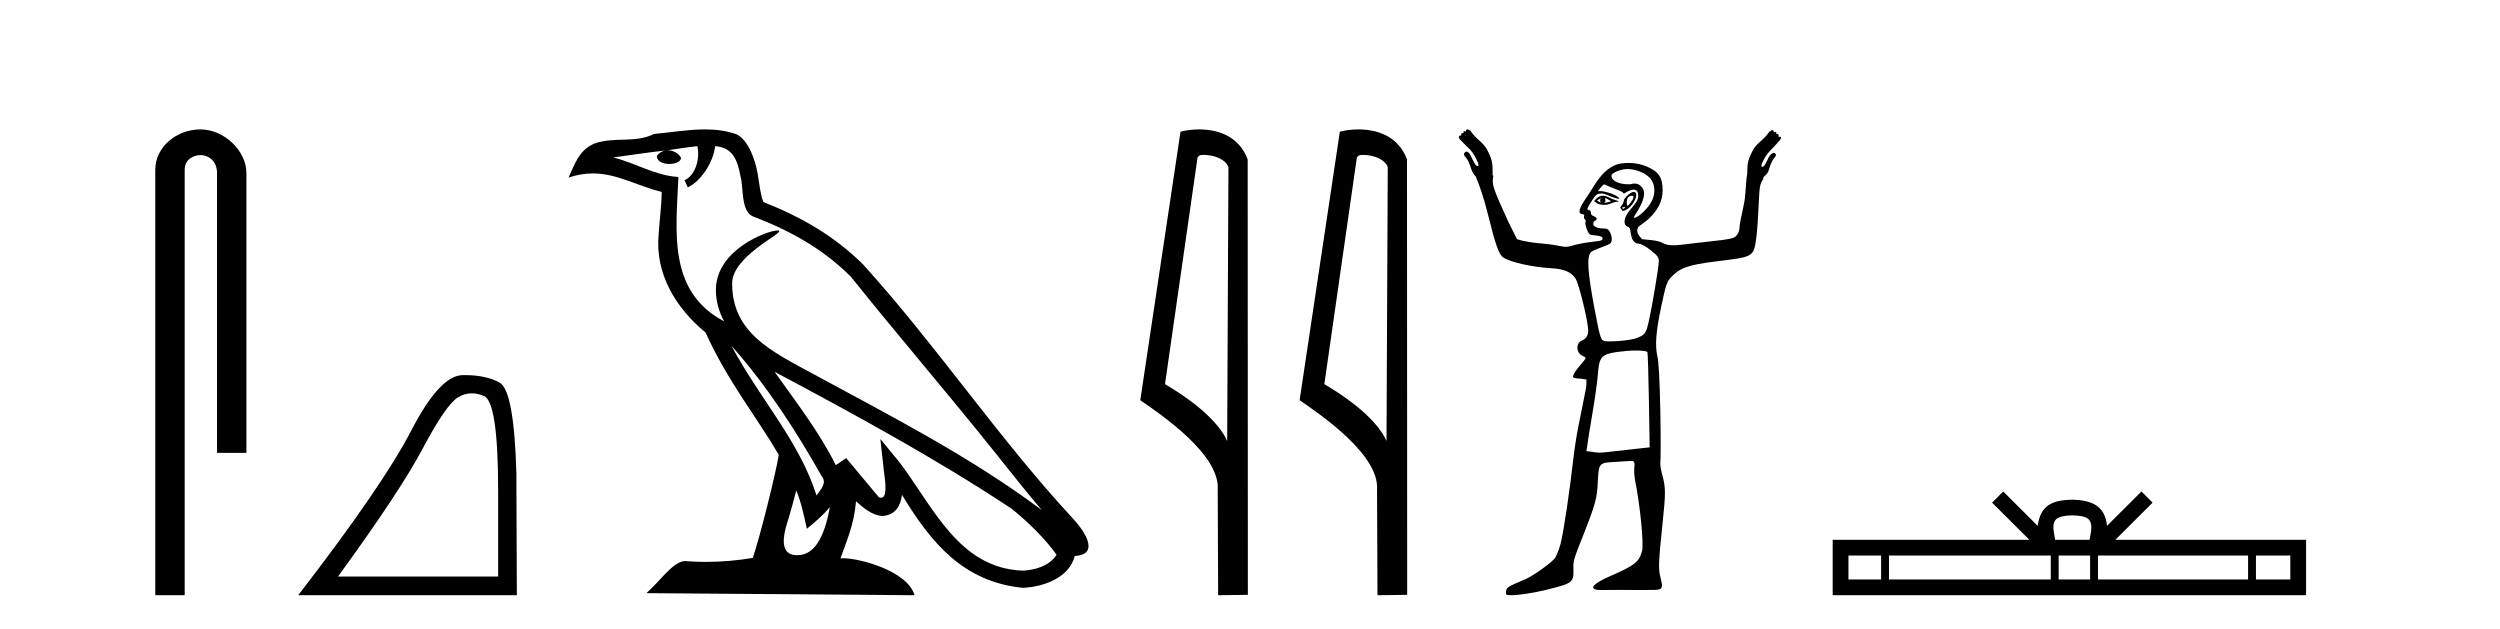
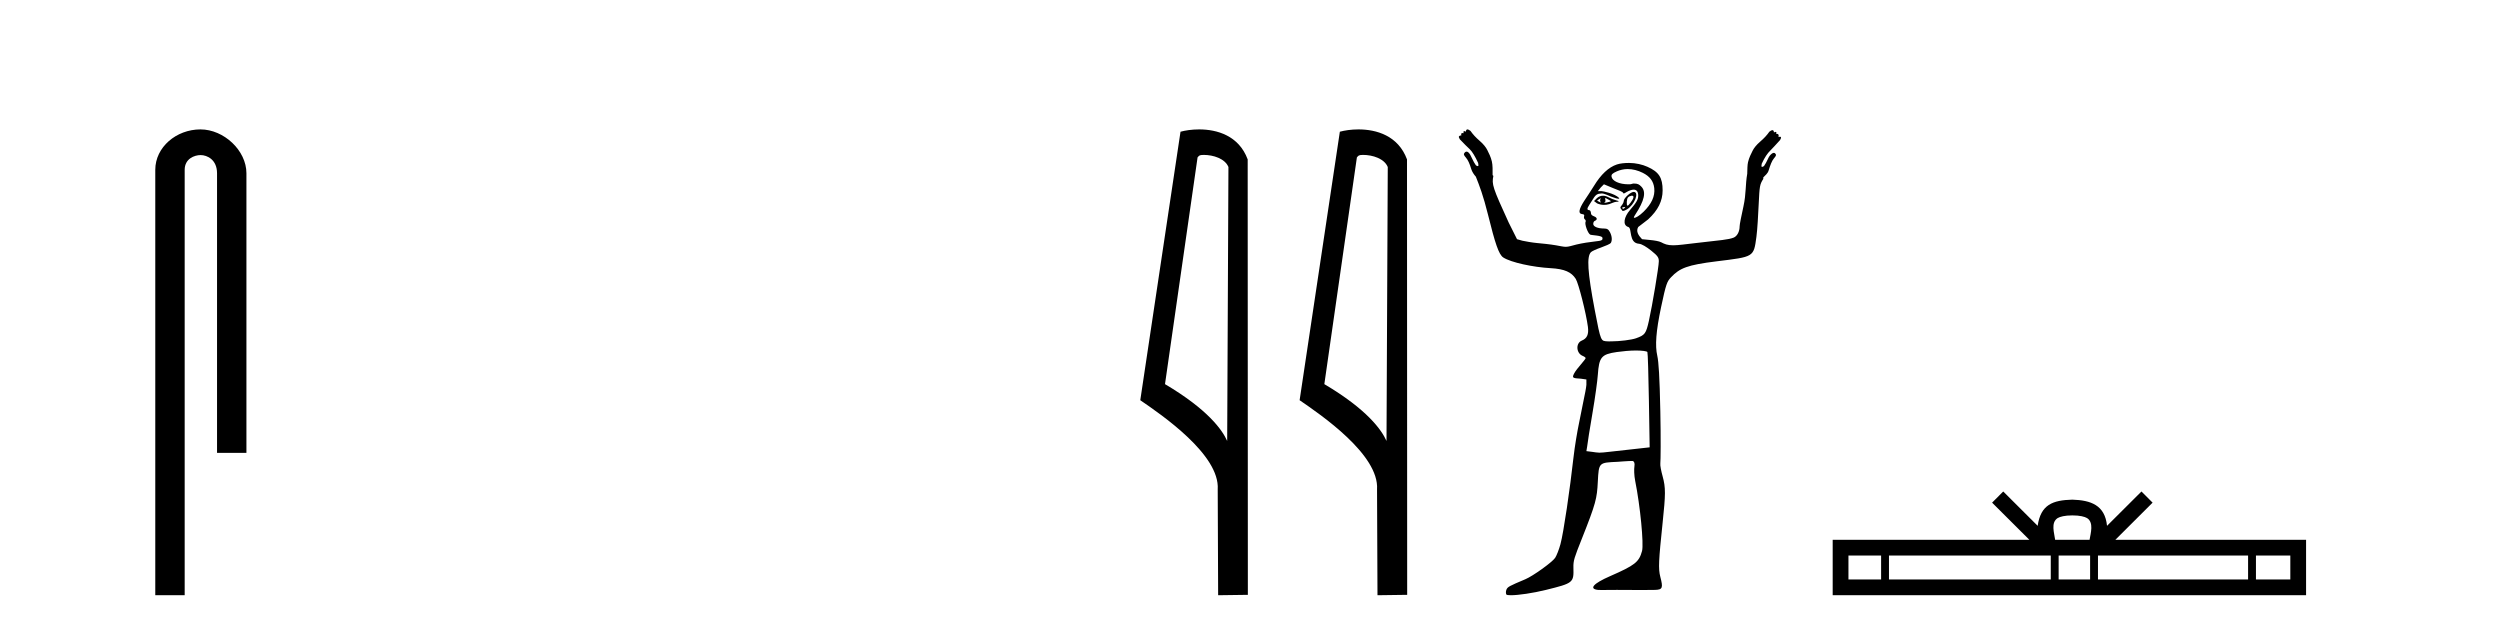
<svg xmlns="http://www.w3.org/2000/svg" width="163.0" height="41.0">
  <path d="M 13.069 8.437 C 11.5 8.437 10.124 9.591 10.124 11.072 L 10.124 38.809 L 12.041 38.809 L 12.041 11.072 C 12.041 10.346 12.68 10.111 13.081 10.111 C 13.502 10.111 14.151 10.406 14.151 11.296 L 14.151 29.526 L 16.067 29.526 L 16.067 11.296 C 16.067 9.813 14.598 8.437 13.069 8.437 Z" style="fill:#000000;stroke:none" />
-   <path d="M 30.761 25.645 Q 31.145 25.645 31.557 25.819 Q 32.479 26.21 32.479 32.025 L 32.479 37.59 L 22.037 37.59 Q 26.07 32.056 27.571 29.227 Q 29.071 26.398 29.853 25.913 Q 30.285 25.645 30.761 25.645 ZM 30.318 24.458 Q 30.235 24.458 30.15 24.459 Q 28.665 24.491 26.805 28.086 Q 24.944 31.681 19.442 38.809 L 33.698 38.809 L 33.667 30.806 Q 33.511 25.46 32.573 24.944 Q 31.688 24.458 30.318 24.458 Z" style="fill:#000000;stroke:none" />
-   <path d="M 47.688 22.54 L 47.688 22.54 C 49.982 25.118 51.882 28.06 53.575 31.048 C 53.931 31.486 53.53 31.888 53.237 32.305 C 52.121 28.763 49.554 26.03 47.688 22.54 ZM 45.468 9.529 C 45.659 10.422 45.307 11.451 44.63 11.755 L 44.846 12.217 C 45.692 11.815 46.504 10.612 46.625 9.532 C 47.78 9.601 48.095 10.47 48.276 11.479 C 48.492 12.168 48.273 13.841 49.146 14.13 C 51.727 15.129 53.699 16.285 55.469 18.031 C 58.524 21.852 61.717 25.552 64.772 29.376 C 65.959 30.865 67.044 32.228 67.925 33.257 C 63.286 29.789 58.102 27.136 53.017 24.38 C 50.314 22.911 47.735 21.71 47.735 18.477 C 47.735 16.738 50.939 15.281 50.807 15.055 C 50.796 15.035 50.759 15.026 50.7 15.026 C 50.043 15.026 46.676 16.274 46.676 18.907 C 46.676 19.637 46.871 20.313 47.21 20.944 C 47.205 20.944 47.2 20.943 47.195 20.943 C 43.502 18.986 44.088 15.028 44.232 11.538 C 42.697 11.453 41.433 10.616 39.976 10.267 C 41.106 10.121 42.233 9.933 43.366 9.816 L 43.366 9.816 C 43.153 9.858 42.959 9.982 42.829 10.154 C 42.811 10.526 43.231 10.69 43.642 10.69 C 44.042 10.69 44.432 10.534 44.395 10.264 C 44.214 9.982 43.884 9.799 43.546 9.799 C 43.536 9.799 43.526 9.799 43.517 9.799 C 44.08 9.719 44.831 9.599 45.468 9.529 ZM 51.918 31.976 C 52.248 32.78 52.42 33.632 52.607 34.476 C 53.145 34.04 53.667 33.593 54.108 33.06 L 54.108 33.06 C 53.821 34.623 53.284 36.199 51.983 36.199 C 51.195 36.199 50.83 35.667 51.335 34.054 C 51.573 33.293 51.763 32.566 51.918 31.976 ZM 50.504 24.242 L 50.504 24.242 C 55.77 27.047 60.984 29.879 65.964 33.171 C 67.137 34.122 68.182 35.181 68.89 36.172 C 68.42 36.901 67.527 37.152 66.701 37.207 C 62.486 37.06 60.836 32.996 58.609 30.093 L 57.398 28.622 L 57.607 30.507 C 57.621 30.846 57.969 32.452 57.45 32.452 C 57.406 32.452 57.356 32.44 57.298 32.415 L 55.168 29.865 C 54.94 30.015 54.726 30.186 54.491 30.325 C 53.434 28.187 51.887 26.196 50.504 24.242 ZM 45.959 8.437 C 44.853 8.437 43.719 8.636 42.644 8.736 C 41.361 9.361 40.063 8.884 38.718 9.373 C 37.747 9.809 37.475 10.693 37.073 11.576 C 37.645 11.386 38.166 11.308 38.657 11.308 C 40.224 11.308 41.485 12.097 43.141 12.518 C 43.138 13.349 43.008 14.292 42.946 15.242 C 42.689 17.816 44.046 20.076 46.007 21.685 C 47.412 24.814 49.356 27.214 50.776 29.655 C 50.606 30.752 49.586 34.89 49.083 36.376 C 48.097 36.542 47.045 36.636 46.011 36.636 C 45.593 36.636 45.178 36.62 44.772 36.588 C 44.741 36.584 44.709 36.582 44.678 36.582 C 43.88 36.582 43.002 37.945 42.142 38.673 L 59.627 38.809 C 59.181 37.233 56.074 36.397 54.97 36.397 C 54.907 36.397 54.85 36.399 54.8 36.405 C 55.19 35.29 55.676 34.243 55.814 32.686 C 56.302 33.123 56.85 33.595 57.533 33.644 C 58.368 33.582 58.707 33.011 58.813 32.267 C 60.704 35.396 62.82 37.951 66.701 38.327 C 68.042 38.261 69.713 37.675 70.075 36.25 C 71.854 36.149 70.549 34.416 69.889 33.737 C 65.048 28.498 61.053 22.517 56.27 17.238 C 54.428 15.421 52.348 14.192 49.773 13.173 C 49.581 12.702 49.518 12.032 49.393 11.295 C 49.257 10.491 48.828 9.174 48.044 8.765 C 47.376 8.519 46.673 8.437 45.959 8.437 Z" style="fill:#000000;stroke:none" />
  <path d="M 78.482 10.1 C 79.106 10.1 79.871 10.34 80.094 10.89 L 80.012 28.751 L 80.012 28.751 C 79.695 28.034 78.754 26.699 75.958 25.046 L 78.081 10.263 C 78.18 10.157 78.178 10.1 78.482 10.1 ZM 80.012 28.751 L 80.012 28.751 C 80.012 28.751 80.012 28.751 80.012 28.751 L 80.012 28.751 L 80.012 28.751 ZM 78.185 8.437 C 77.706 8.437 77.275 8.505 76.969 8.588 L 74.346 26.094 C 75.734 27.044 79.547 29.648 79.395 31.91 L 79.423 38.809 L 81.36 38.783 L 81.349 10.393 C 80.773 8.837 79.342 8.437 78.185 8.437 Z" style="fill:#000000;stroke:none" />
  <path d="M 88.87 10.1 C 89.494 10.1 90.259 10.34 90.482 10.89 L 90.4 28.751 L 90.4 28.751 C 90.083 28.034 89.142 26.699 86.347 25.046 L 88.469 10.263 C 88.568 10.157 88.566 10.1 88.87 10.1 ZM 90.4 28.751 L 90.4 28.751 C 90.4 28.751 90.4 28.751 90.4 28.751 L 90.4 28.751 L 90.4 28.751 ZM 88.573 8.437 C 88.095 8.437 87.663 8.505 87.358 8.588 L 84.735 26.094 C 86.122 27.044 89.935 29.648 89.783 31.91 L 89.812 38.809 L 91.748 38.783 L 91.737 10.393 C 91.162 8.837 89.731 8.437 88.573 8.437 Z" style="fill:#000000;stroke:none" />
  <path d="M 104.377 12.911 C 104.388 12.911 104.331 12.977 104.327 13.06 C 104.327 13.143 104.39 13.209 104.377 13.209 C 104.368 13.209 104.326 13.185 104.178 13.11 C 104.136 13.088 104.106 13.08 104.228 13.01 C 104.338 12.947 104.37 12.911 104.377 12.911 ZM 104.675 12.911 C 104.693 12.911 104.709 12.927 104.775 12.96 C 104.858 13.003 105.023 13.094 105.023 13.11 C 105.095 13.125 104.828 13.187 104.725 13.209 C 104.695 13.215 104.67 13.217 104.649 13.217 C 104.608 13.217 104.584 13.209 104.576 13.209 C 104.549 13.209 104.664 13.206 104.675 13.11 C 104.685 13.026 104.632 12.911 104.675 12.911 ZM 104.526 12.762 C 104.38 12.762 104.262 12.798 104.128 12.911 L 103.93 13.11 L 104.128 13.259 C 104.262 13.317 104.402 13.358 104.576 13.358 C 104.691 13.358 104.791 13.35 104.924 13.308 C 105.058 13.266 105.256 13.164 105.371 13.159 C 105.576 13.151 105.604 13.116 105.371 13.06 C 105.24 13.028 105.014 12.934 104.874 12.861 C 104.735 12.788 104.631 12.762 104.526 12.762 ZM 106.384 12.759 C 106.395 12.759 106.403 12.762 106.415 12.762 C 106.568 12.762 106.511 12.961 106.316 13.209 C 106.212 13.341 106.161 13.408 106.117 13.408 C 106.071 13.408 106.059 13.301 106.067 13.159 C 106.084 12.873 106.166 12.814 106.365 12.762 C 106.373 12.76 106.379 12.759 106.384 12.759 ZM 105.952 13.499 C 105.962 13.499 105.968 13.501 105.968 13.507 C 105.968 13.526 105.912 13.58 105.868 13.607 C 105.863 13.61 105.858 13.611 105.852 13.611 C 105.839 13.611 105.826 13.607 105.819 13.607 C 105.795 13.607 105.769 13.588 105.769 13.557 C 105.769 13.511 105.825 13.507 105.868 13.507 C 105.897 13.507 105.932 13.499 105.952 13.499 ZM 106.515 12.513 C 106.314 12.513 105.868 12.917 105.868 13.11 C 105.868 13.186 105.791 13.329 105.719 13.408 C 105.613 13.525 105.638 13.559 105.719 13.656 C 105.761 13.707 105.775 13.756 105.819 13.756 C 105.866 13.756 105.957 13.72 106.067 13.656 C 106.573 13.363 106.903 12.513 106.515 12.513 ZM 106.117 11.022 C 106.459 11.022 106.796 11.112 107.111 11.27 C 107.56 11.496 107.804 11.799 107.857 12.264 C 107.917 12.801 107.676 13.301 107.161 13.805 C 106.879 14.081 106.647 14.203 106.564 14.203 C 106.507 14.203 106.512 14.16 106.614 14.004 C 107.224 13.074 107.346 12.5 107.012 12.165 C 106.87 12.023 106.792 11.966 106.515 11.966 C 106.448 11.966 106.359 12.012 106.266 12.016 C 106.255 12.016 106.244 12.016 106.233 12.016 C 106.21 12.016 106.188 12.016 106.167 12.016 C 105.581 12.016 105.115 11.8 105.073 11.519 C 105.052 11.379 105.116 11.306 105.421 11.171 C 105.615 11.085 105.871 11.022 106.117 11.022 ZM 104.576 12.016 L 105.172 12.264 C 105.501 12.384 105.8 12.512 105.819 12.563 C 105.828 12.589 105.837 12.612 105.868 12.612 C 105.913 12.612 105.966 12.571 106.067 12.513 C 106.223 12.424 106.4 12.364 106.515 12.364 C 106.716 12.364 106.813 12.508 106.813 12.762 C 106.813 12.989 106.715 13.188 106.266 13.706 C 105.892 14.136 105.768 14.685 106.167 14.8 C 106.426 14.874 106.173 15.843 106.862 15.893 C 107.047 15.907 107.358 16.102 107.658 16.341 C 108.1 16.692 108.155 16.805 108.155 17.037 C 108.155 17.38 107.734 19.906 107.509 20.914 C 107.32 21.755 107.254 21.849 106.664 22.057 C 106.377 22.158 105.616 22.256 105.073 22.256 C 105.016 22.256 104.956 22.258 104.901 22.258 C 104.874 22.258 104.848 22.258 104.824 22.256 C 104.375 22.227 104.38 22.325 103.979 20.218 C 103.502 17.707 103.449 16.722 103.731 16.44 C 103.797 16.374 104.08 16.246 104.377 16.142 C 104.674 16.038 104.988 15.9 105.023 15.844 C 105.124 15.684 105.106 15.405 104.974 15.148 C 104.875 14.958 104.795 14.899 104.576 14.899 C 104.182 14.899 103.88 14.779 103.88 14.601 C 103.88 14.517 103.914 14.427 103.979 14.402 C 104.16 14.333 104.152 14.188 103.93 14.104 C 103.812 14.059 103.731 13.996 103.731 13.905 C 103.731 13.82 103.687 13.709 103.631 13.706 C 103.346 13.691 103.594 13.424 103.78 13.11 C 104.042 12.668 104.12 12.635 104.427 12.612 C 104.607 12.612 104.868 12.751 105.023 12.811 C 105.325 12.928 105.471 12.96 105.52 12.96 C 105.545 12.96 105.592 12.933 105.57 12.911 C 105.264 12.605 104.496 12.463 104.427 12.463 L 104.178 12.463 L 104.377 12.215 L 104.576 12.016 ZM 106.664 22.853 C 107.068 22.853 107.375 22.896 107.409 22.952 C 107.439 23 107.481 24.442 107.509 26.133 L 107.558 29.166 L 106.216 29.315 C 104.986 29.442 104.569 29.514 104.278 29.514 C 104.126 29.514 103.983 29.483 103.83 29.464 L 103.433 29.414 L 103.482 29.116 C 103.497 28.941 103.657 27.934 103.83 26.929 C 104.003 25.924 104.153 24.815 104.178 24.443 C 104.258 23.289 104.402 23.099 105.421 22.952 C 105.782 22.9 106.275 22.853 106.664 22.853 ZM 95.678 8.437 C 95.625 8.437 95.578 8.481 95.578 8.586 C 95.53 8.562 95.493 8.549 95.467 8.549 C 95.417 8.549 95.406 8.594 95.429 8.685 C 95.399 8.678 95.373 8.674 95.351 8.674 C 95.274 8.674 95.253 8.725 95.28 8.834 C 95.27 8.831 95.259 8.83 95.249 8.83 C 95.205 8.83 95.159 8.856 95.131 8.884 C 95.096 8.919 95.128 8.995 95.181 9.083 C 95.461 9.381 95.66 9.571 95.827 9.729 C 95.994 9.887 96.181 10.203 96.374 10.624 C 96.391 10.747 96.409 10.805 96.374 10.823 C 96.364 10.828 96.354 10.83 96.344 10.83 C 96.313 10.83 96.276 10.812 96.225 10.773 C 96.154 10.668 96.055 10.51 95.976 10.326 C 95.897 10.142 95.824 10.007 95.728 9.928 C 95.692 9.899 95.656 9.886 95.621 9.886 C 95.564 9.886 95.512 9.923 95.479 9.978 C 95.409 10.048 95.447 10.127 95.578 10.276 C 95.71 10.425 95.821 10.671 95.926 11.022 C 95.979 11.197 96.097 11.378 96.225 11.519 C 96.462 12.117 96.704 12.731 97.02 14.004 C 97.479 15.857 97.719 16.598 98.014 16.788 C 98.525 17.117 99.959 17.421 101.096 17.484 C 102.021 17.535 102.458 17.746 102.737 18.18 C 102.919 18.464 103.416 20.421 103.532 21.312 C 103.597 21.813 103.468 22.068 103.134 22.206 C 102.721 22.378 102.767 23.028 103.184 23.201 C 103.316 23.255 103.383 23.317 103.383 23.35 C 103.383 23.382 103.253 23.555 103.085 23.747 C 102.916 23.939 102.711 24.201 102.637 24.344 C 102.483 24.643 102.526 24.657 103.085 24.692 L 103.433 24.742 L 103.433 25.089 C 103.42 25.286 103.322 25.768 103.234 26.183 C 103.146 26.598 103.019 27.281 102.935 27.674 C 102.852 28.068 102.678 29.053 102.587 29.862 C 102.364 31.859 101.951 34.706 101.742 35.479 C 101.648 35.827 101.489 36.233 101.394 36.374 C 101.201 36.66 99.951 37.556 99.456 37.765 C 98.398 38.213 98.291 38.258 98.213 38.461 C 98.169 38.577 98.186 38.717 98.213 38.76 C 98.235 38.795 98.348 38.809 98.511 38.809 C 98.511 38.809 98.511 38.809 98.511 38.809 C 98.991 38.809 99.945 38.673 100.798 38.461 C 102.571 38.021 102.615 37.997 102.587 37.02 C 102.574 36.542 102.646 36.362 103.134 35.131 C 104.057 32.807 104.123 32.502 104.178 31.403 C 104.242 30.137 104.249 30.167 105.471 30.11 C 105.768 30.096 106.021 30.06 106.216 30.06 C 106.31 30.06 106.379 30.057 106.421 30.057 C 106.442 30.057 106.457 30.058 106.465 30.06 C 106.539 30.084 106.601 30.192 106.564 30.408 C 106.535 30.582 106.543 30.997 106.614 31.353 C 106.942 32.985 107.184 35.472 107.061 35.926 C 106.867 36.645 106.6 36.856 104.974 37.567 C 103.876 38.046 103.589 38.39 104.178 38.461 C 104.217 38.466 104.297 38.468 104.41 38.468 C 104.637 38.468 104.996 38.461 105.421 38.461 C 105.918 38.461 106.507 38.469 107.078 38.469 C 107.363 38.469 107.644 38.467 107.906 38.461 C 108.409 38.45 108.438 38.319 108.254 37.616 C 108.112 37.075 108.148 36.532 108.403 34.087 C 108.598 32.219 108.609 31.803 108.403 31.055 C 108.311 30.719 108.233 30.345 108.254 30.21 C 108.275 30.075 108.29 28.556 108.254 26.829 C 108.207 24.534 108.142 23.578 108.056 23.201 C 107.904 22.54 107.968 21.61 108.304 20.019 C 108.627 18.491 108.693 18.354 108.95 18.08 C 109.516 17.48 110.008 17.274 111.933 17.037 C 114.358 16.737 114.338 16.778 114.518 15.446 C 114.585 14.947 114.634 13.99 114.667 13.308 C 114.723 12.134 114.735 12.03 114.965 11.668 C 114.977 11.649 114.963 11.64 114.965 11.618 C 114.968 11.596 114.971 11.593 114.965 11.569 C 115.106 11.421 115.257 11.308 115.313 11.121 C 115.418 10.77 115.53 10.475 115.661 10.326 C 115.793 10.177 115.831 10.098 115.76 10.028 C 115.735 9.985 115.698 9.965 115.656 9.965 C 115.612 9.965 115.561 9.987 115.512 10.028 C 115.415 10.106 115.342 10.191 115.263 10.375 C 115.184 10.56 115.085 10.718 115.015 10.823 C 114.963 10.861 114.926 10.88 114.896 10.88 C 114.885 10.88 114.875 10.877 114.866 10.873 C 114.831 10.855 114.848 10.797 114.866 10.674 C 115.059 10.253 115.246 9.987 115.413 9.829 C 115.579 9.671 115.778 9.431 116.059 9.133 C 116.111 9.045 116.144 8.969 116.108 8.934 C 116.094 8.919 116.074 8.914 116.053 8.914 C 116.023 8.914 115.99 8.924 115.959 8.934 C 115.989 8.814 115.961 8.728 115.864 8.728 C 115.848 8.728 115.83 8.73 115.81 8.735 C 115.833 8.643 115.822 8.599 115.773 8.599 C 115.747 8.599 115.71 8.611 115.661 8.636 C 115.661 8.53 115.614 8.487 115.562 8.487 C 115.509 8.487 115.433 8.533 115.363 8.586 C 115.205 8.814 115.021 9.013 114.766 9.232 C 114.512 9.451 114.357 9.653 114.269 9.829 C 114.164 10.039 114.041 10.276 113.971 10.574 C 113.926 10.764 113.93 11.038 113.921 11.27 C 113.917 11.286 113.924 11.302 113.921 11.32 C 113.789 12.066 113.859 12.61 113.673 13.457 C 113.538 14.069 113.424 14.632 113.424 14.75 C 113.424 15.102 113.26 15.407 113.026 15.496 C 112.685 15.626 112.218 15.659 110.591 15.844 C 109.892 15.923 109.425 15.993 109.099 15.993 C 108.712 15.993 108.537 15.916 108.304 15.794 C 108.171 15.724 107.842 15.67 107.558 15.645 L 107.061 15.595 C 106.811 15.336 106.653 15.078 106.813 14.8 L 107.459 14.303 C 108.105 13.705 108.403 13.103 108.403 12.414 C 108.403 11.581 108.161 11.207 107.409 10.873 C 107.085 10.728 106.652 10.624 106.216 10.624 C 105.925 10.624 105.637 10.652 105.421 10.723 C 104.877 10.904 104.376 11.382 103.93 12.115 C 103.725 12.452 103.426 12.887 103.283 13.11 C 102.947 13.635 102.888 13.92 103.134 13.955 C 103.271 13.974 103.318 13.994 103.283 14.104 C 103.258 14.184 103.287 14.274 103.333 14.303 C 103.379 14.331 103.407 14.413 103.383 14.452 C 103.299 14.588 103.522 15.212 103.681 15.297 C 103.768 15.343 104.448 15.348 104.476 15.496 C 104.507 15.654 104.462 15.696 103.979 15.744 C 103.691 15.773 103.145 15.855 102.786 15.943 C 102.454 16.024 102.285 16.092 102.09 16.092 C 101.925 16.092 101.747 16.044 101.444 15.993 C 101.06 15.927 100.503 15.87 100.201 15.844 C 99.9 15.817 99.465 15.739 99.257 15.694 L 98.909 15.595 L 98.362 14.501 C 97.323 12.232 97.253 12.018 97.368 11.469 C 97.356 11.447 97.332 11.44 97.318 11.419 C 97.32 11.105 97.326 10.769 97.269 10.525 C 97.198 10.226 97.076 9.989 96.97 9.779 C 96.883 9.604 96.727 9.402 96.473 9.182 C 96.219 8.963 96.035 8.764 95.877 8.536 C 95.807 8.484 95.73 8.437 95.678 8.437 Z" style="fill:#000000;stroke:none" />
  <path d="M 135.117 33.604 C 135.617 33.604 135.919 33.689 136.075 33.778 C 136.529 34.068 136.312 34.761 136.239 35.195 L 133.995 35.195 C 133.941 34.752 133.696 34.076 134.16 33.778 C 134.316 33.689 134.617 33.604 135.117 33.604 ZM 122.648 36.222 L 122.648 37.782 L 120.519 37.782 L 120.519 36.222 ZM 133.71 36.222 L 133.71 37.782 L 123.161 37.782 L 123.161 36.222 ZM 136.275 36.222 L 136.275 37.782 L 134.223 37.782 L 134.223 36.222 ZM 146.575 36.222 L 146.575 37.782 L 136.788 37.782 L 136.788 36.222 ZM 149.329 36.222 L 149.329 37.782 L 147.088 37.782 L 147.088 36.222 ZM 130.611 32.045 L 129.885 32.773 L 132.314 35.195 L 119.491 35.195 L 119.491 38.809 L 150.356 38.809 L 150.356 35.195 L 137.921 35.195 L 140.349 32.773 L 139.623 32.045 L 137.378 34.284 C 137.243 32.927 136.313 32.615 135.117 32.577 C 133.839 32.611 133.055 32.9 132.856 34.284 L 130.611 32.045 Z" style="fill:#000000;stroke:none" />
</svg>